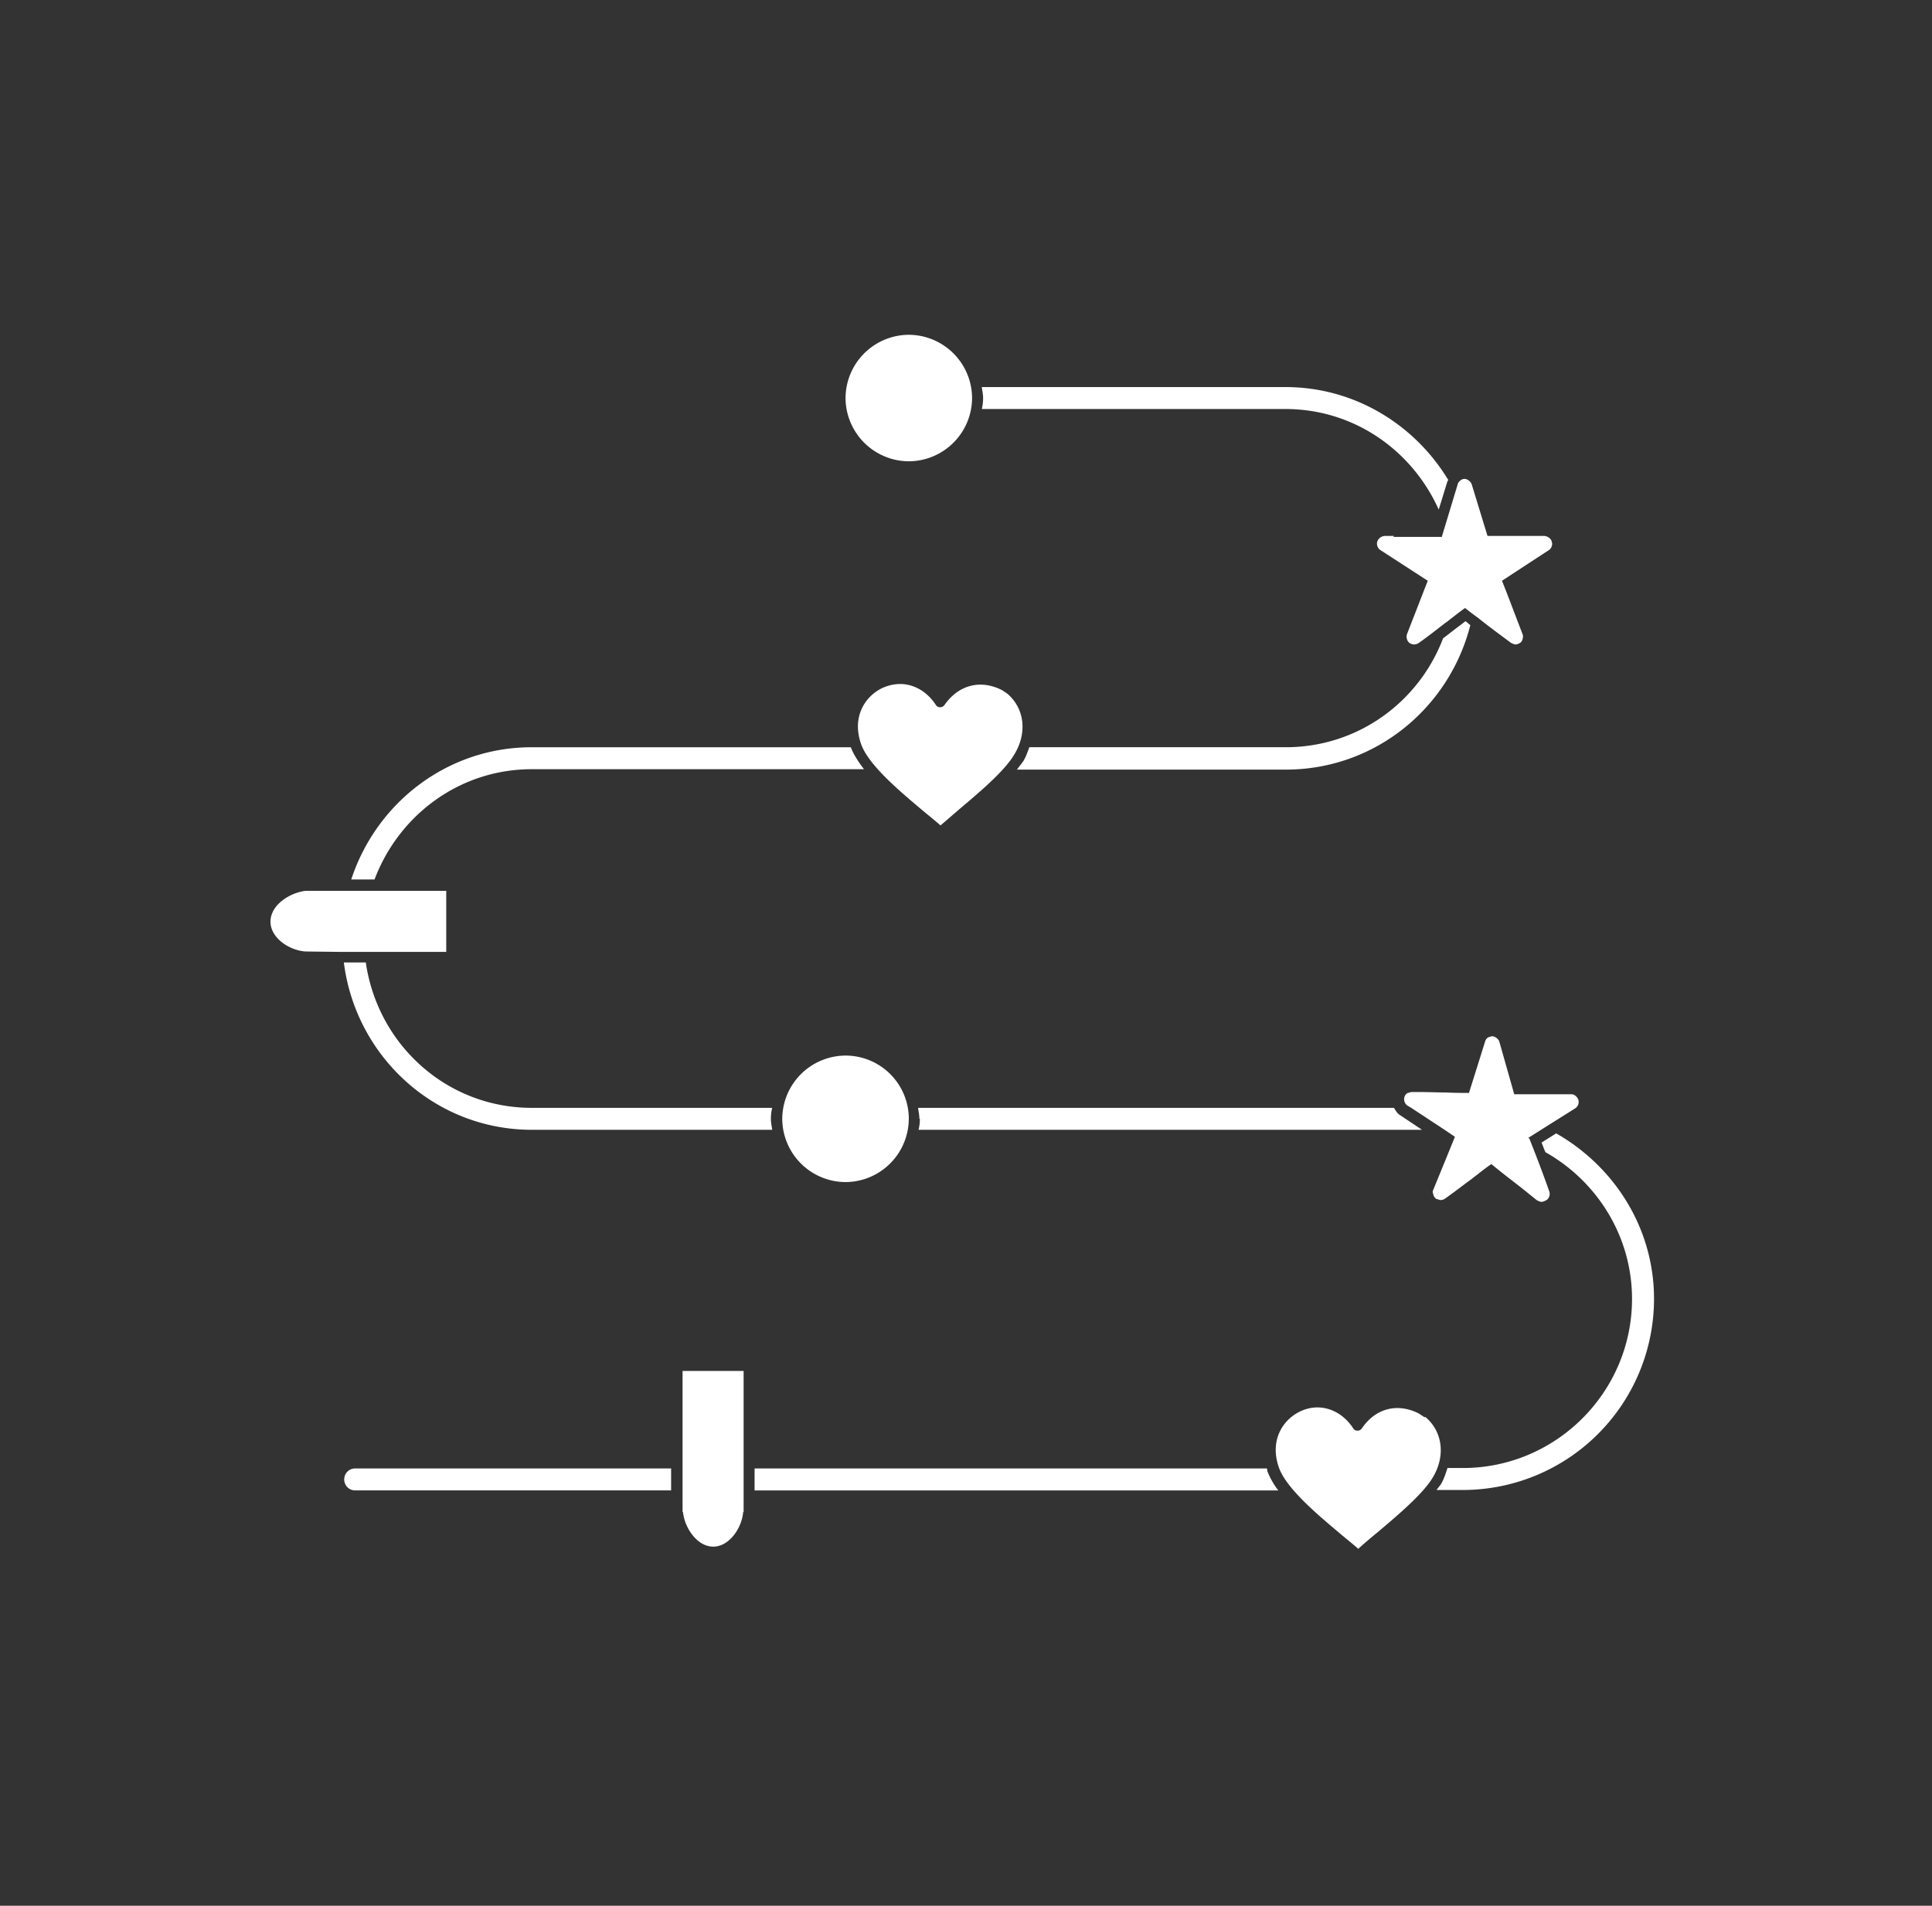
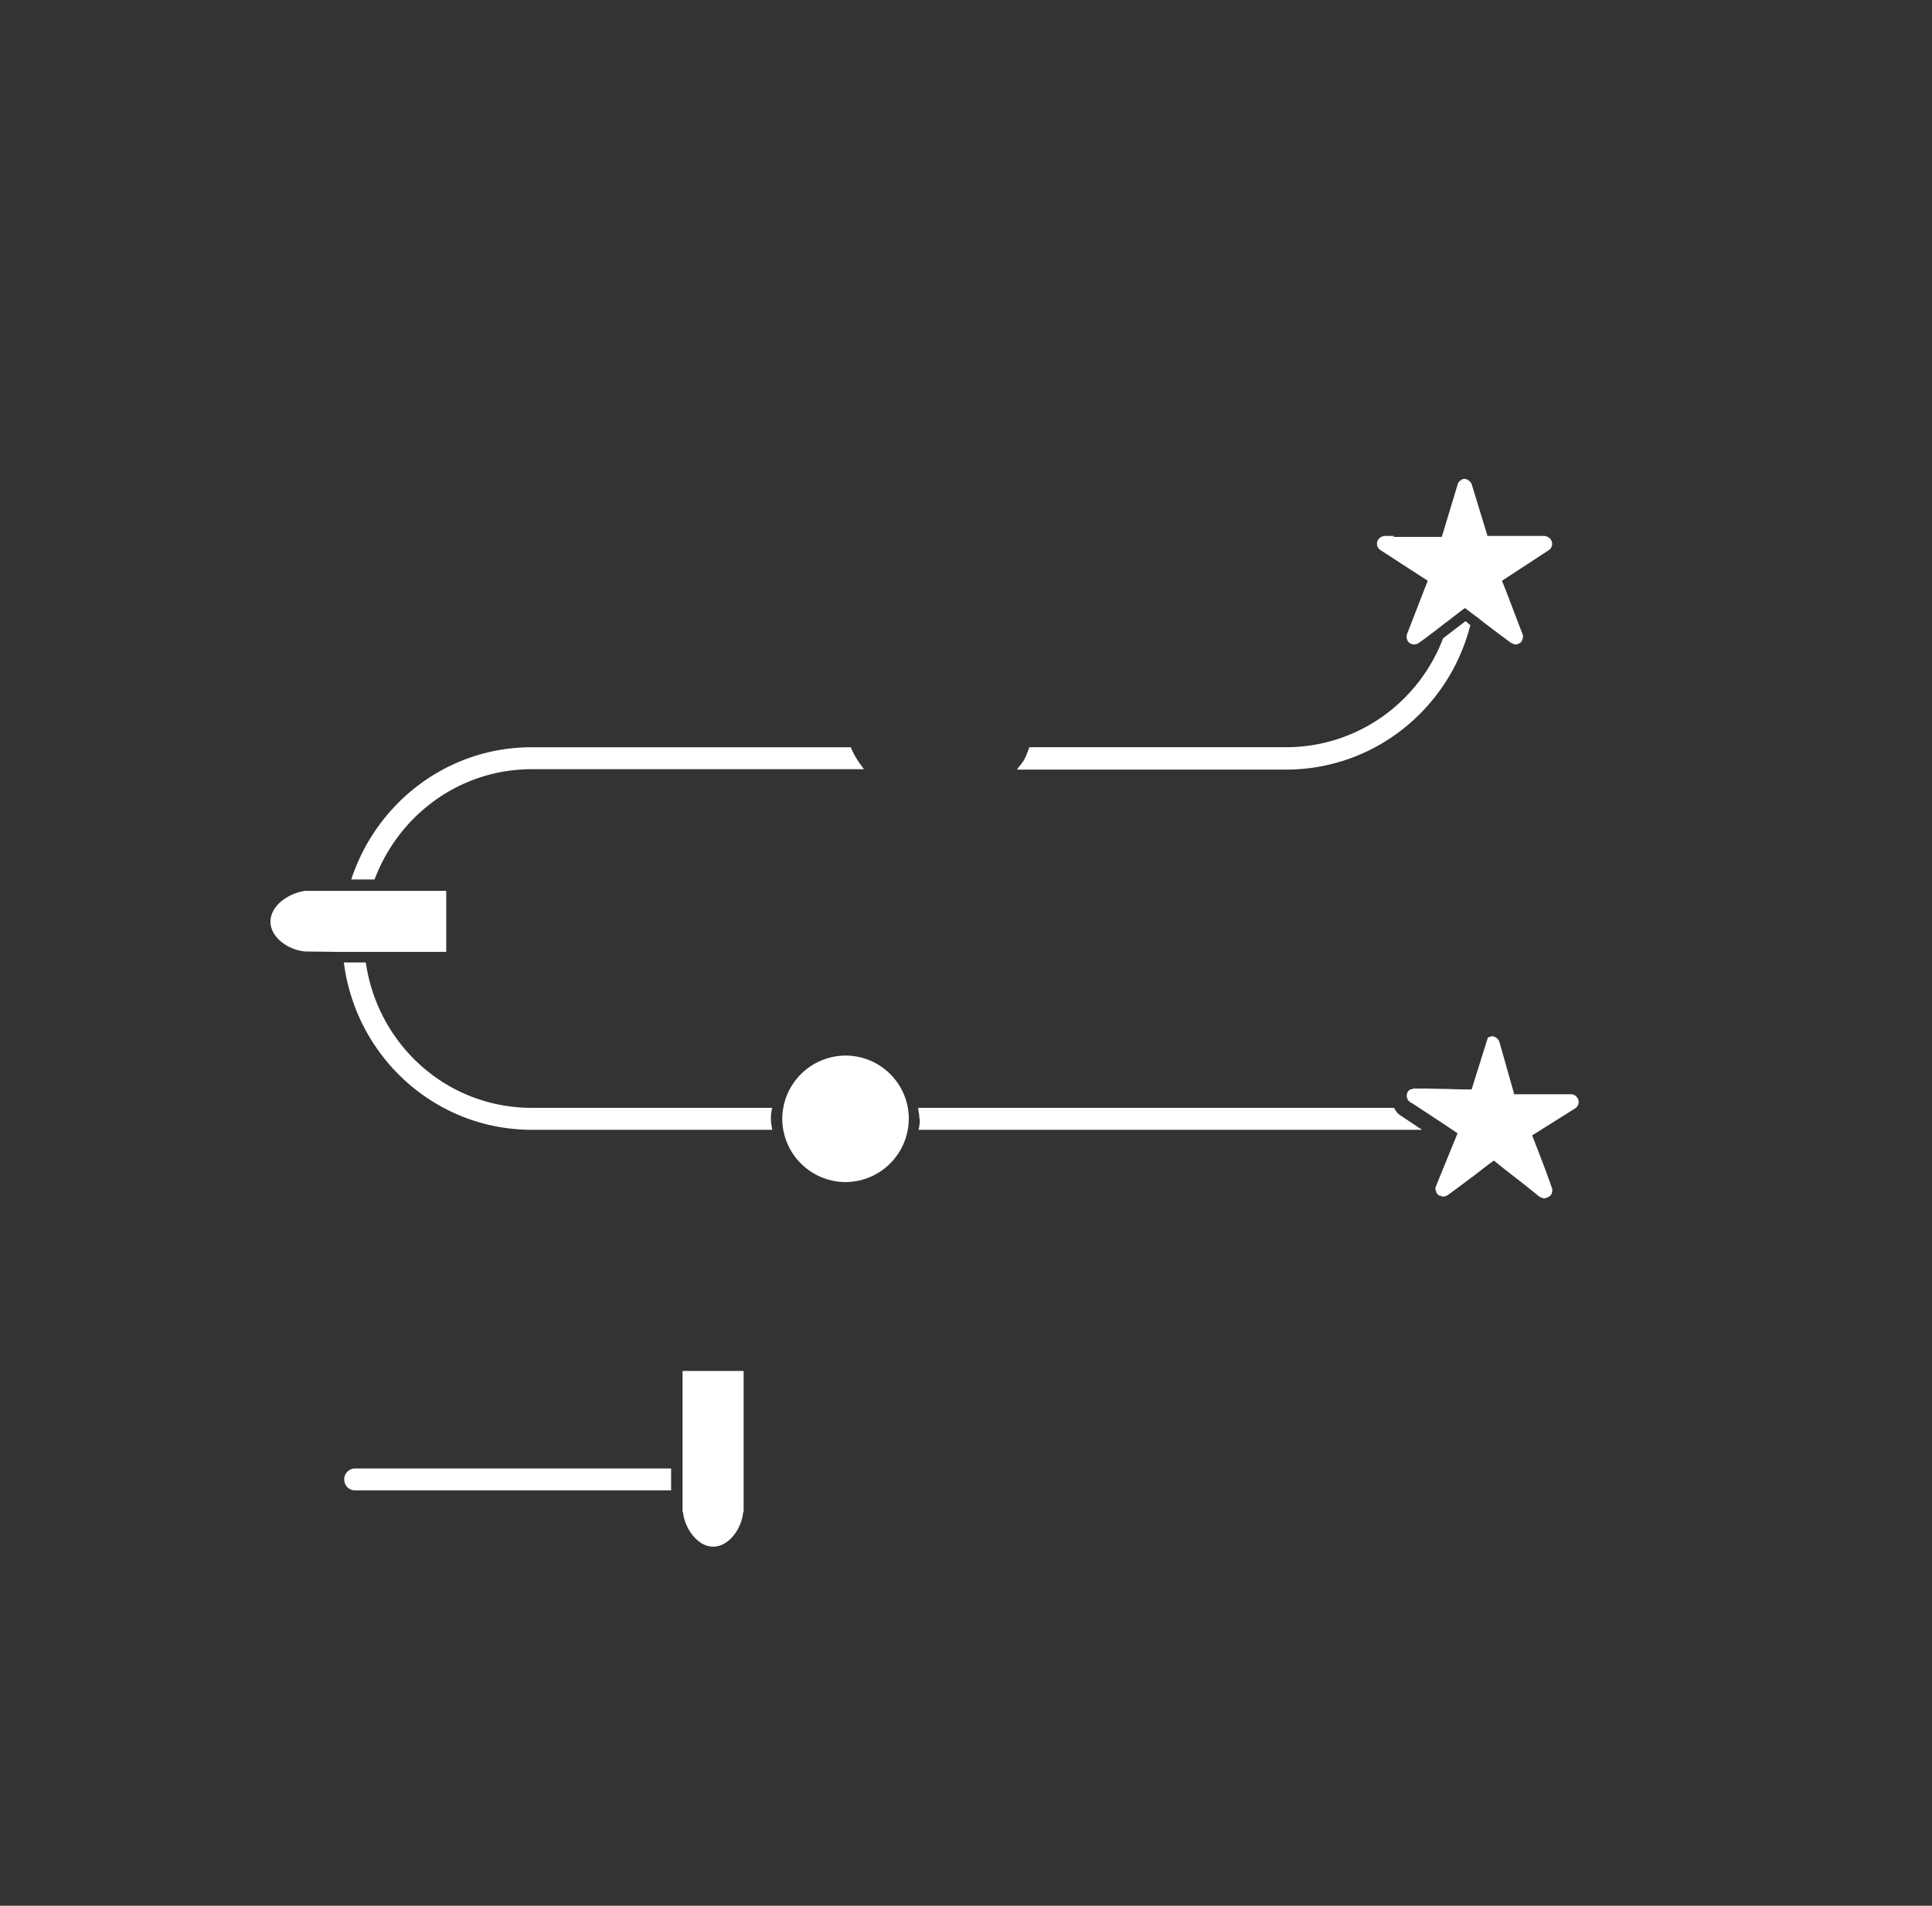
<svg xmlns="http://www.w3.org/2000/svg" width="75" height="74" fill="none">
  <rect width="100%" height="100%" fill="#333333" stroke="none" />
  <path d="M35.28 43.444a2.457 2.457 0 00-2.457-2.456 2.468 2.468 0 00-2.456 2.456 2.468 2.468 0 002.456 2.456 2.468 2.468 0 002.456-2.456zm18.832-22.633h-.358a.33.33 0 00-.29.222.3.3 0 00.119.324l1.842 1.194-.802 2.064c-.05.12 0 .29.103.358.05.034.12.051.17.051a.33.33 0 00.17-.051c.342-.239.666-.495 1.041-.785.051-.034.103-.068.137-.102.204-.153.409-.324.63-.477.171.136.325.255.495.375.273.221.546.426.819.63l.46.342s.12.068.188.068.17-.051.205-.085c.068-.068.102-.222.068-.307-.205-.529-.41-1.075-.614-1.603l-.188-.478 1.825-1.194a.265.265 0 00.103-.136c.017-.051.034-.12 0-.188 0-.051-.051-.12-.103-.153a.36.36 0 00-.17-.069h-2.217L57.13 18.8c-.035-.102-.171-.205-.273-.205a.244.244 0 00-.17.068.249.249 0 00-.103.154l-.614 2.03h-1.877l.018-.035zM35.709 43.444c0 .153-.017.29-.051.426h19.545l-.87-.58c-.102-.068-.153-.17-.221-.272H35.64c.017.136.05.273.05.426h.018zm-6.842 9.79h-2.37v5.475h.016c.034.324.17.648.375.904.205.255.478.443.802.443.614 0 1.109-.716 1.16-1.347h.017v-5.475z" fill="#fff" />
-   <path d="M59.31 44.194l.649-.409 1.194-.75a.3.3 0 00.12-.324c-.035-.12-.154-.222-.274-.222h-2.217l-.58-2.047c-.034-.102-.17-.204-.273-.204a.318.318 0 00-.119.034c-.017 0-.034 0-.051.017a.265.265 0 00-.102.136l-.631 2.013c-.273 0-.563 0-.887-.017-.324 0-.666-.017-.99-.017h-.358s-.085.017-.12.034c-.016 0-.033 0-.05.017a.249.249 0 00-.103.153.3.3 0 00.12.324l.12.069 1.295.852.427.29-.836 2.047a.185.185 0 000 .188c0 .068.051.119.102.17.034.017.069.017.103.034.017 0 .05.017.068.017.051 0 .12-.017.17-.05.342-.24.666-.495 1.04-.768.103-.086.206-.154.308-.24.153-.118.307-.238.46-.34.427.358.887.699 1.314 1.04l.443.358s.12.069.188.069.17-.052.221-.086a.305.305 0 00.086-.307 44.628 44.628 0 00-.597-1.603l-.086-.222-.102-.256h-.051zm-45.177-7.231h3.19v-2.37h-5.476c-.63.084-1.347.562-1.347 1.193s.716 1.109 1.347 1.16l1.433.017h.853zm25.821-7.931c-.068.17-.12.341-.222.512-.068.102-.17.222-.255.34h10.438c3.462 0 6.344-2.387 7.163-5.61-.068-.052-.12-.103-.188-.154-.17.137-.34.256-.511.392-.137.103-.24.188-.359.273-.938 2.473-3.308 4.23-6.106 4.23h-9.96v.017zM20.647 43.87h9.33c-.017-.136-.051-.272-.051-.426 0-.153.017-.29.05-.426h-9.329c-3.308 0-5.986-2.456-6.447-5.646h-.852c.46 3.65 3.53 6.498 7.3 6.498zm5.406 13.15H13.79a.422.422 0 00-.427.427c0 .238.188.426.427.426h12.263v-.853zM14.54 34.149c.939-2.49 3.292-4.281 6.107-4.281H33.54c-.222-.29-.41-.58-.512-.853H20.646c-3.291 0-6.037 2.166-7.01 5.134h.905z" fill="#fff" />
-   <path d="M60.388 44.024l-.546.341.068.17s.051.137.085.205c1.996 1.126 3.36 3.258 3.36 5.697 0 3.616-2.95 6.566-6.566 6.566h-.597c-.068.205-.136.427-.256.631-.051.069-.12.154-.17.222h1.023a7.425 7.425 0 007.42-7.42c0-2.762-1.553-5.15-3.804-6.43l-.017.018zM38.164 15.456c0 .154-.017.29-.05.426h11.785c2.677 0 4.929 1.62 5.952 3.906l.341-1.108.034-.035c-1.296-2.149-3.633-3.615-6.327-3.615H38.113c.017.136.051.273.051.426zm11.033 41.667s0-.069-.017-.103H29.293v.853h20.33a3.09 3.09 0 01-.426-.75zm6.09-2.098s-.068-.051-.102-.069c-.035-.017-.069-.05-.103-.068-.836-.426-1.688-.204-2.217.58a.21.21 0 01-.17.085.188.188 0 01-.171-.102c-.375-.563-.904-.801-1.382-.801-.256 0-.494.068-.699.17-.648.324-1.16 1.109-.801 2.15.29.852 1.603 1.926 2.558 2.728.187.154.375.307.528.443.205-.187.461-.409.734-.63.767-.649 1.74-1.467 2.132-2.099.529-.835.426-1.807-.256-2.387h-.051zM35.981 31.608c.188.153.375.306.529.443.221-.188.477-.41.733-.631.768-.648 1.74-1.467 2.115-2.098.529-.836.426-1.808-.256-2.388-.034-.017-.068-.05-.102-.068-.034-.017-.068-.051-.102-.068-.836-.426-1.689-.205-2.235.58a.21.21 0 01-.17.085.188.188 0 01-.17-.102c-.376-.563-.905-.802-1.382-.802a1.71 1.71 0 00-.717.17c-.648.325-1.16 1.11-.801 2.15.29.852 1.603 1.927 2.558 2.729zm-.701-13.696a2.468 2.468 0 002.456-2.456A2.468 2.468 0 0035.28 13a2.468 2.468 0 00-2.456 2.456 2.468 2.468 0 002.456 2.456z" fill="#fff" />
+   <path d="M59.31 44.194l.649-.409 1.194-.75a.3.3 0 00.12-.324c-.035-.12-.154-.222-.274-.222h-2.217l-.58-2.047c-.034-.102-.17-.204-.273-.204a.318.318 0 00-.119.034c-.017 0-.034 0-.051.017l-.631 2.013c-.273 0-.563 0-.887-.017-.324 0-.666-.017-.99-.017h-.358s-.085.017-.12.034c-.016 0-.033 0-.05.017a.249.249 0 00-.103.153.3.3 0 00.12.324l.12.069 1.295.852.427.29-.836 2.047a.185.185 0 000 .188c0 .068.051.119.102.17.034.017.069.017.103.034.017 0 .05.017.068.017.051 0 .12-.017.17-.05.342-.24.666-.495 1.04-.768.103-.086.206-.154.308-.24.153-.118.307-.238.46-.34.427.358.887.699 1.314 1.04l.443.358s.12.069.188.069.17-.052.221-.086a.305.305 0 00.086-.307 44.628 44.628 0 00-.597-1.603l-.086-.222-.102-.256h-.051zm-45.177-7.231h3.19v-2.37h-5.476c-.63.084-1.347.562-1.347 1.193s.716 1.109 1.347 1.16l1.433.017h.853zm25.821-7.931c-.068.17-.12.341-.222.512-.068.102-.17.222-.255.34h10.438c3.462 0 6.344-2.387 7.163-5.61-.068-.052-.12-.103-.188-.154-.17.137-.34.256-.511.392-.137.103-.24.188-.359.273-.938 2.473-3.308 4.23-6.106 4.23h-9.96v.017zM20.647 43.87h9.33c-.017-.136-.051-.272-.051-.426 0-.153.017-.29.05-.426h-9.329c-3.308 0-5.986-2.456-6.447-5.646h-.852c.46 3.65 3.53 6.498 7.3 6.498zm5.406 13.15H13.79a.422.422 0 00-.427.427c0 .238.188.426.427.426h12.263v-.853zM14.54 34.149c.939-2.49 3.292-4.281 6.107-4.281H33.54c-.222-.29-.41-.58-.512-.853H20.646c-3.291 0-6.037 2.166-7.01 5.134h.905z" fill="#fff" />
</svg>